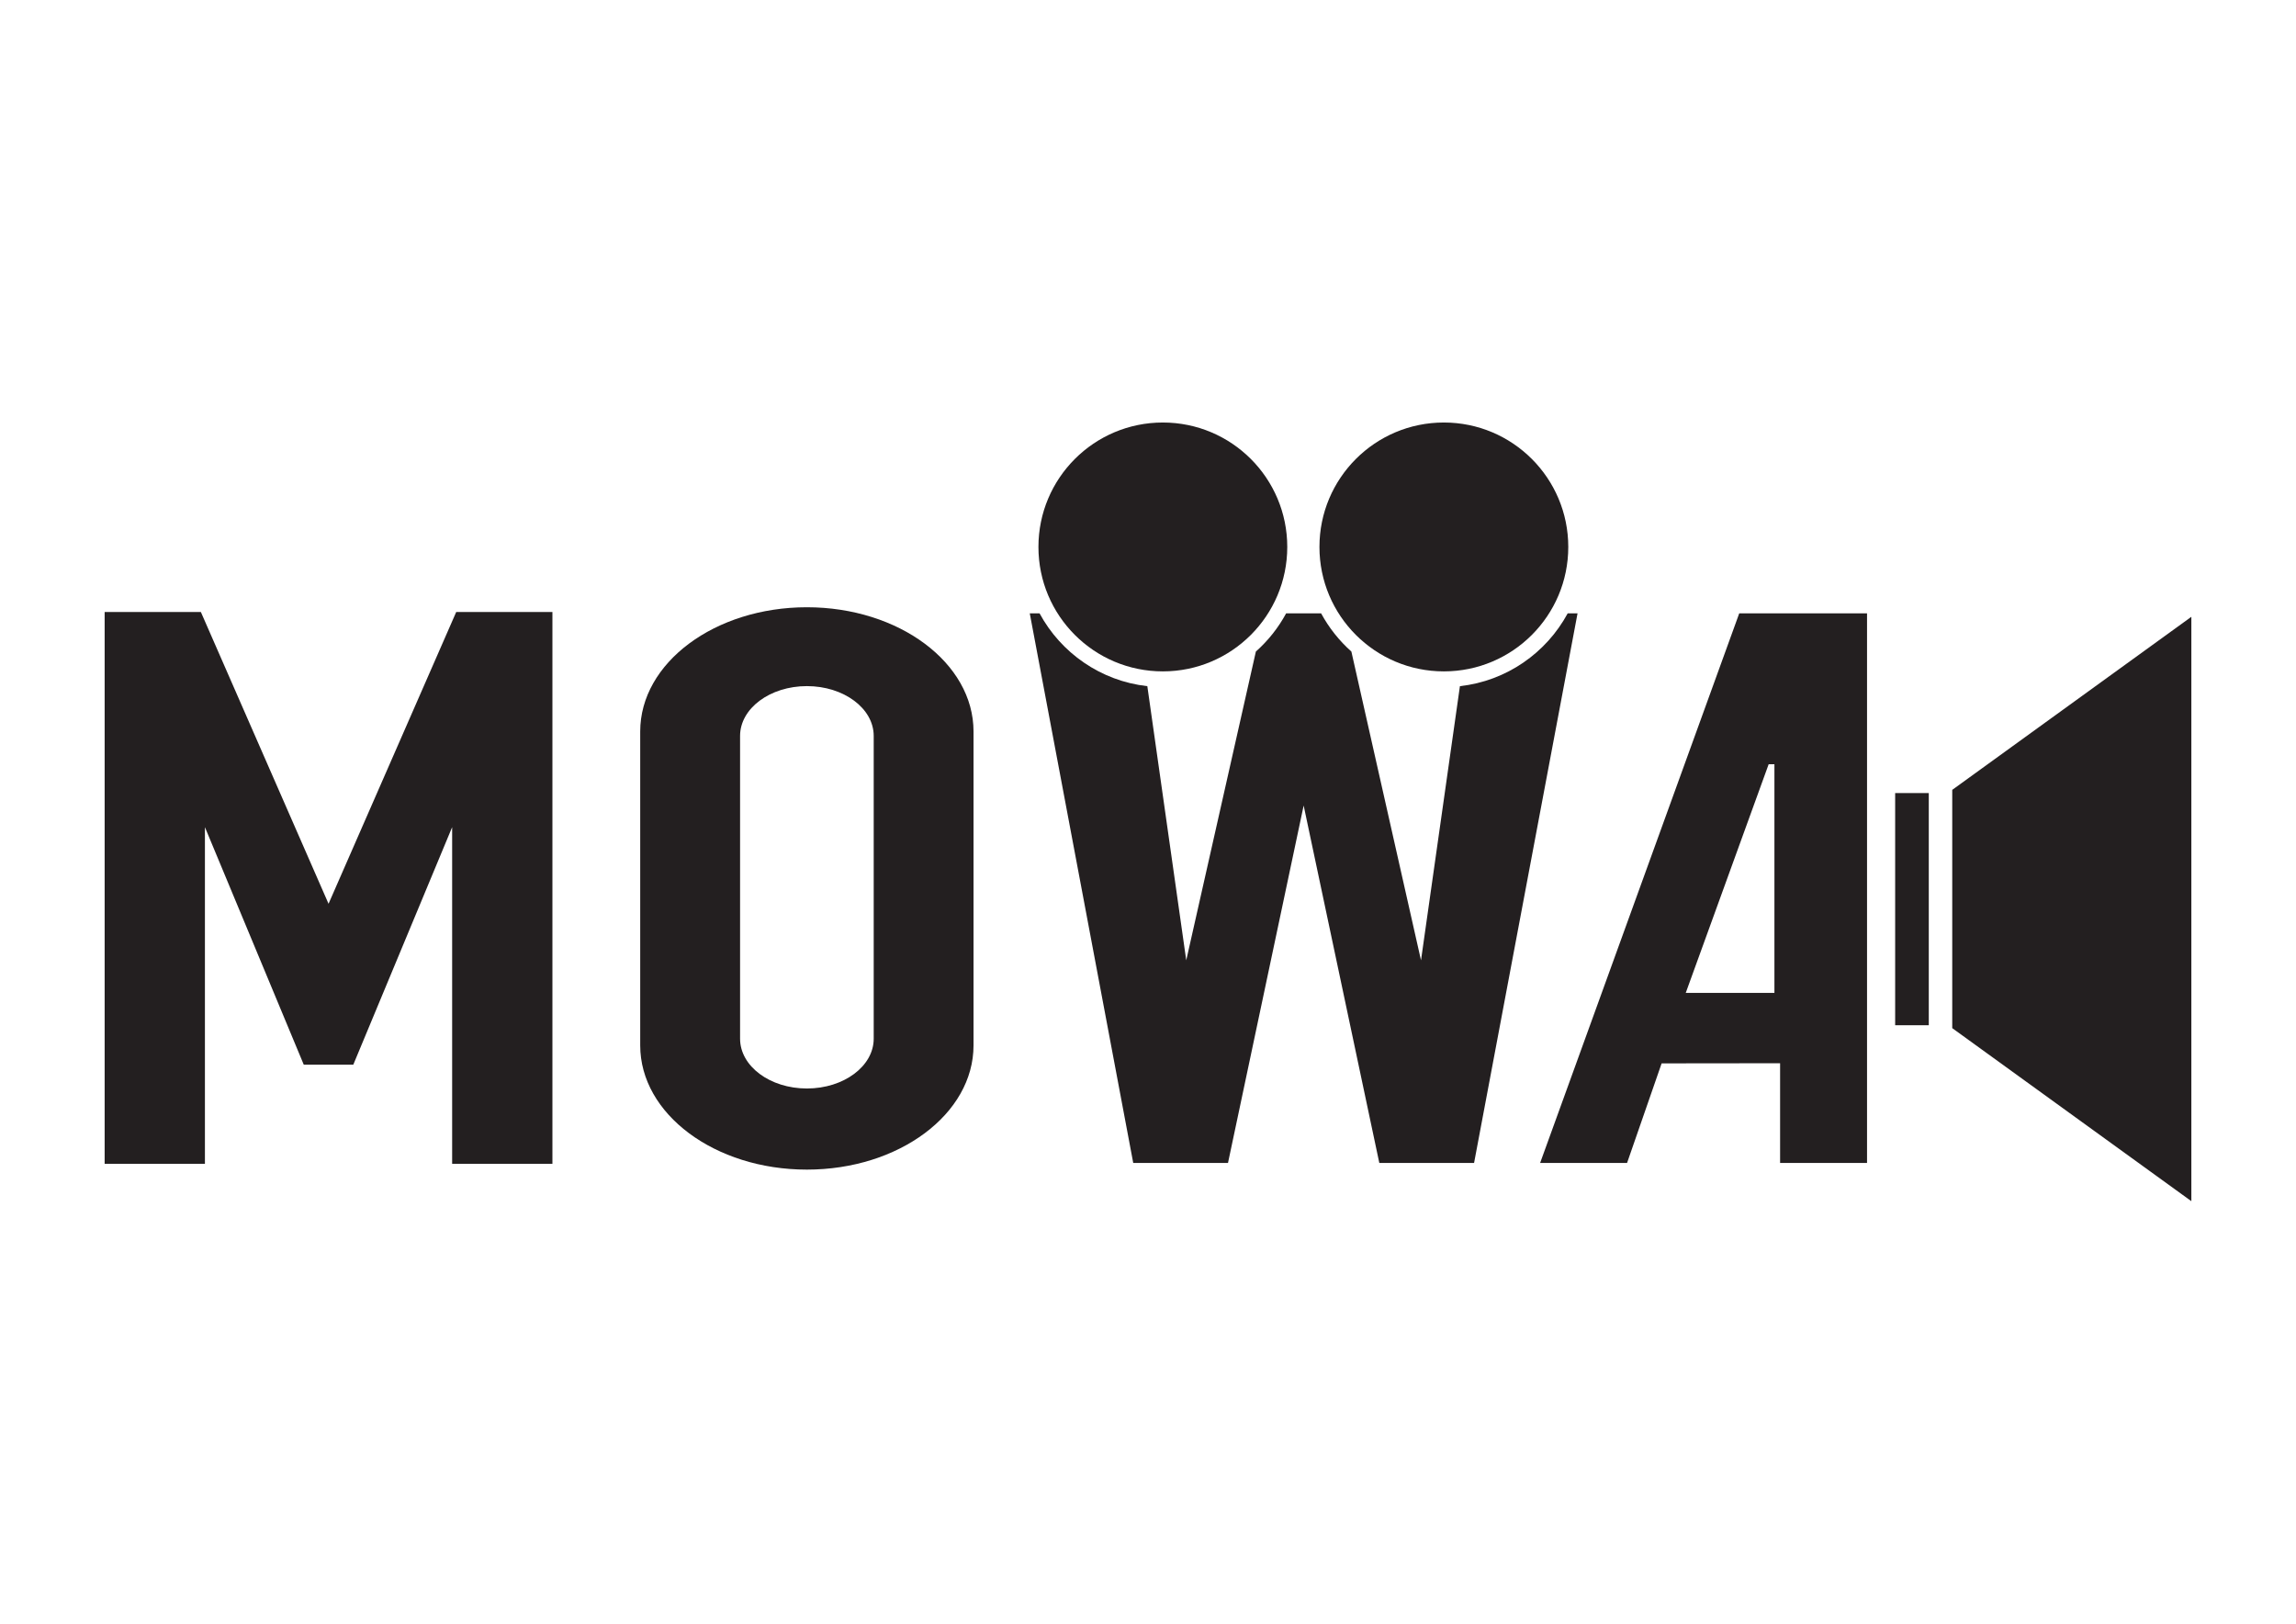
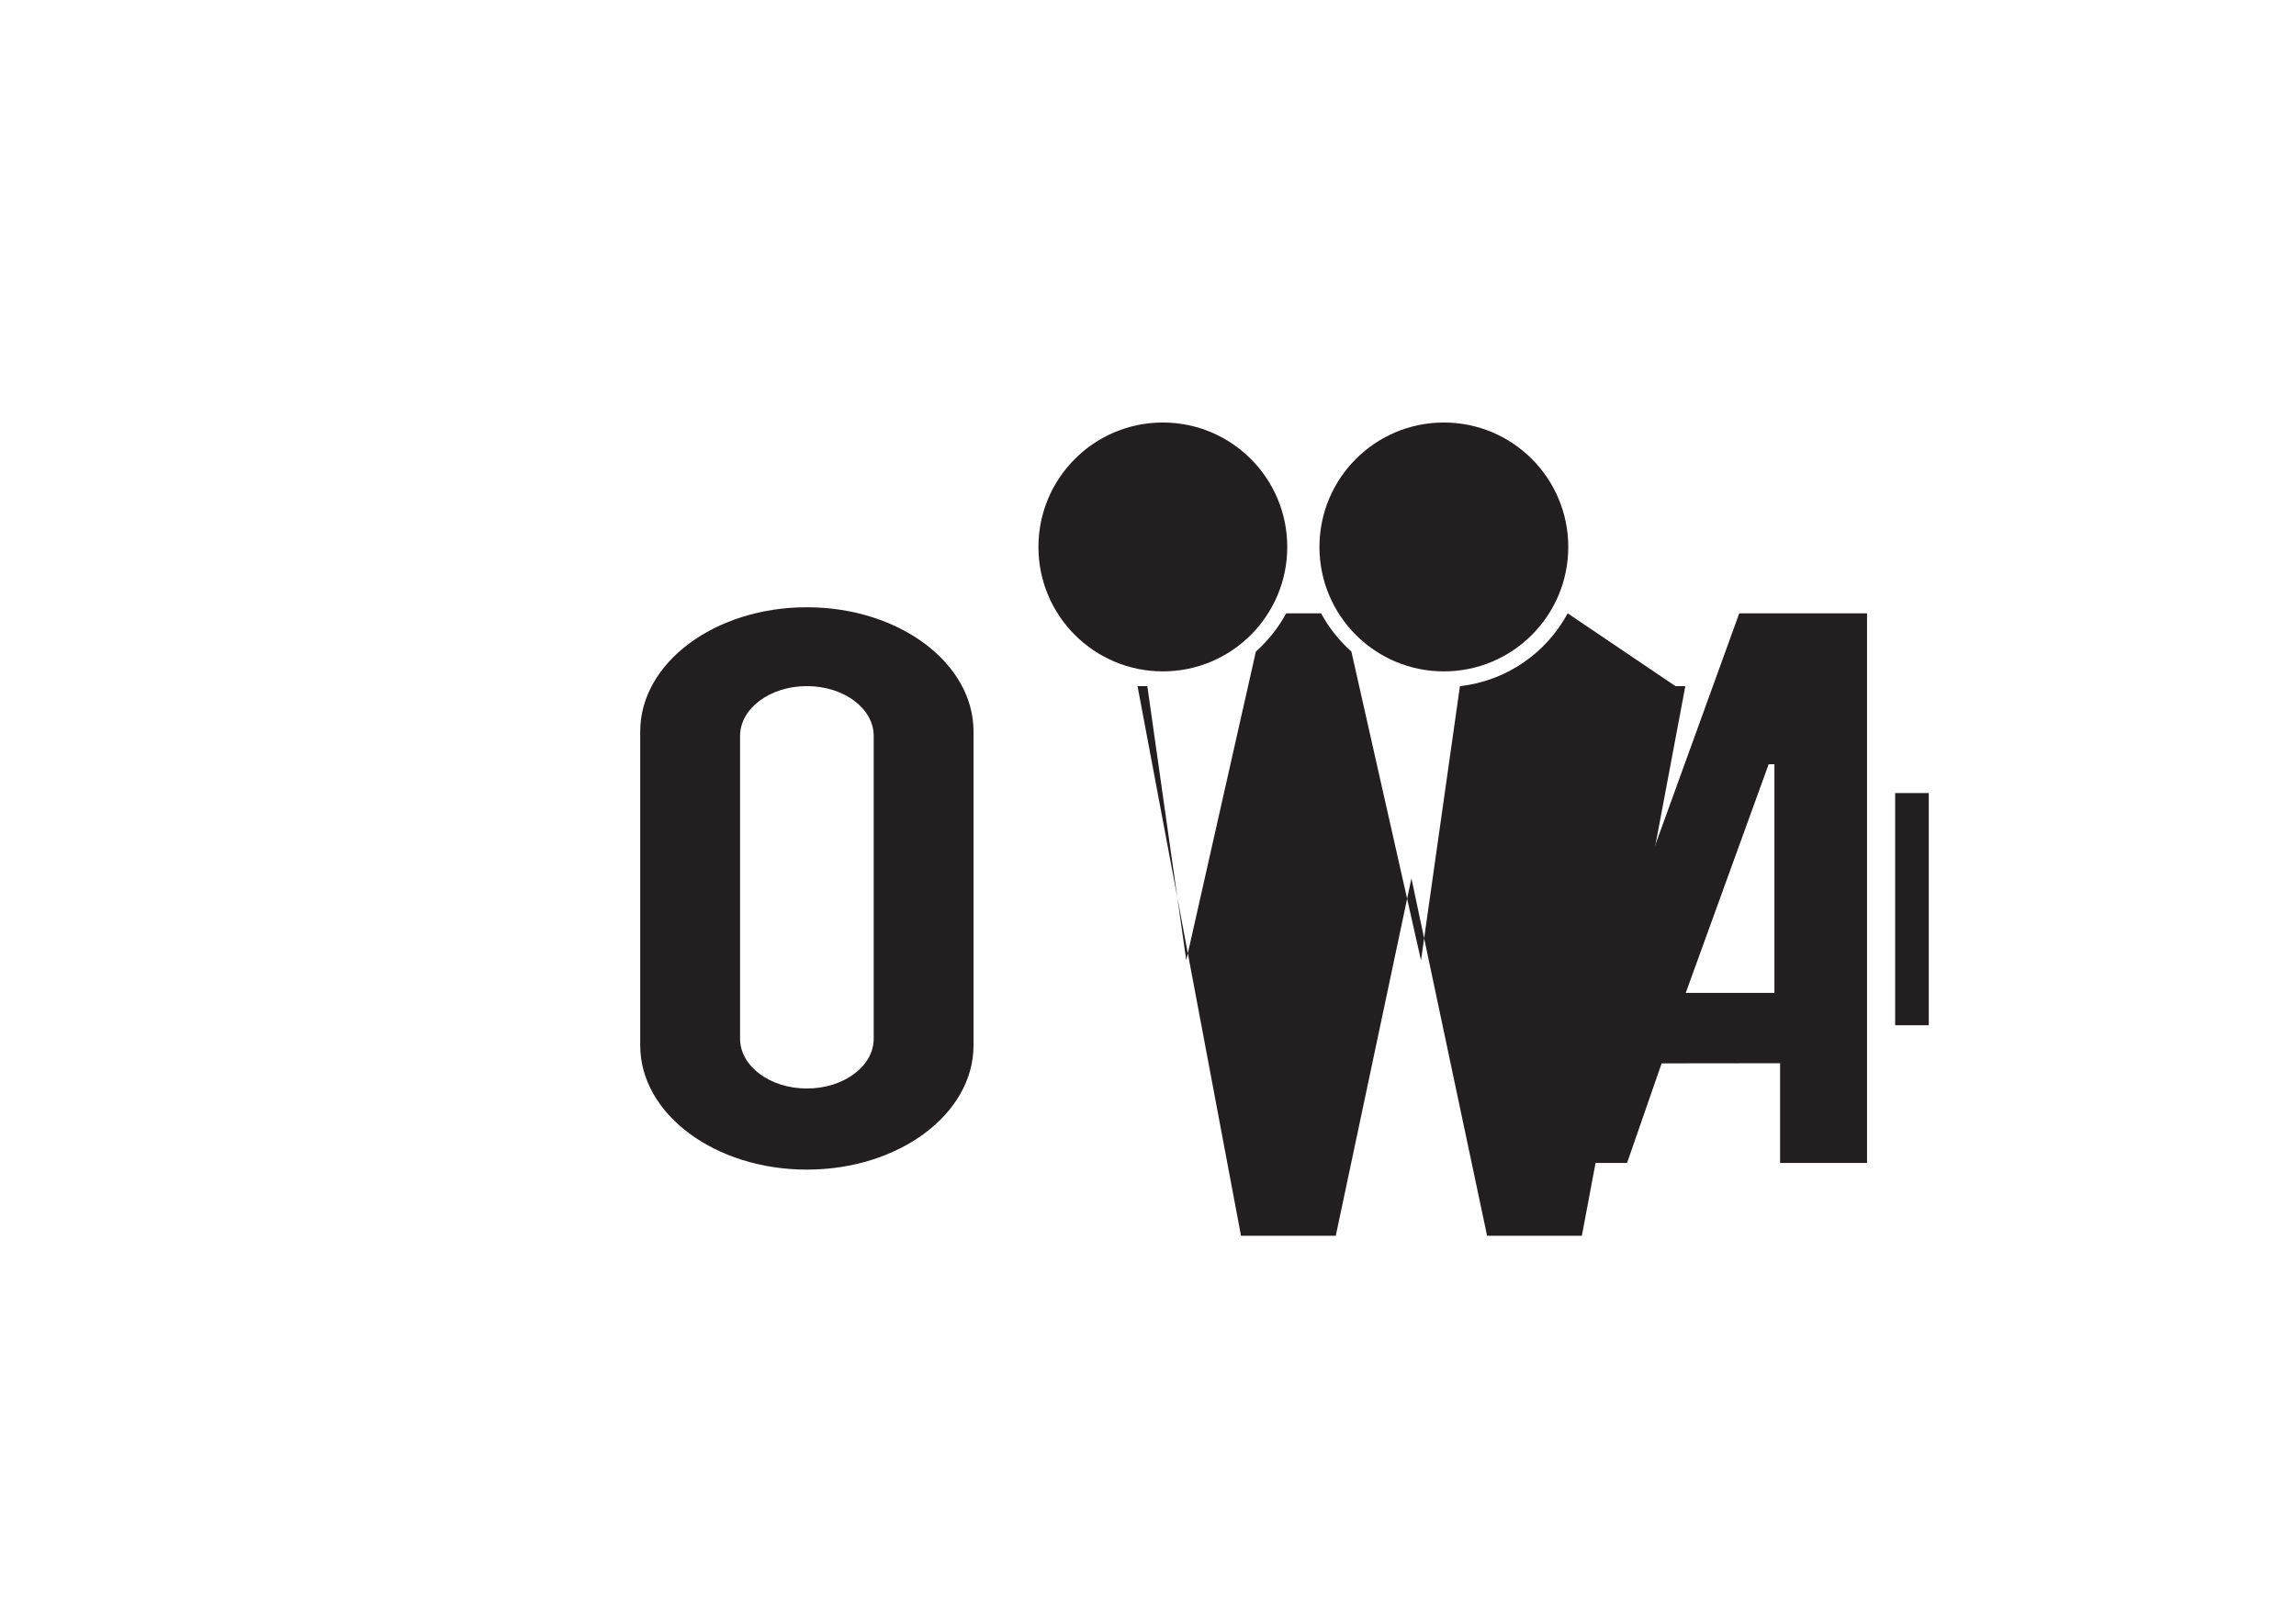
<svg xmlns="http://www.w3.org/2000/svg" id="Layer_1" data-name="Layer 1" viewBox="0 0 841.89 595.28">
  <defs>
    <style>
      .cls-1 {
        fill: #231f20;
      }
    </style>
  </defs>
  <path class="cls-1" d="M295.86,222.63c-33.75,0-61.11,20.39-61.11,45.54v115.09c0,25.15,27.36,45.54,61.11,45.54s61.11-20.39,61.11-45.54v-115.09c0-25.15-27.36-45.54-61.11-45.54ZM320.37,380.8c0,10.08-10.97,18.26-24.5,18.26s-24.5-8.17-24.5-18.26v-111c0-10.08,10.97-18.26,24.5-18.26s24.5,8.17,24.5,18.26v111Z" />
-   <polygon class="cls-1" points="167.28 224.38 120.47 331.34 73.66 224.38 38.37 224.38 38.37 426.66 75.14 426.66 75.14 303.39 75.14 303.25 111.38 390.32 120.47 390.32 129.55 390.32 165.79 303.25 165.79 303.39 165.79 426.66 202.56 426.66 202.56 224.38 167.28 224.38" />
  <path class="cls-1" d="M472.01,200.52c0,25.19-20.42,45.62-45.62,45.62s-45.62-20.42-45.62-45.62,20.42-45.62,45.62-45.62,45.62,20.42,45.62,45.62Z" />
  <circle class="cls-1" cx="529.43" cy="200.52" r="45.62" />
-   <path class="cls-1" d="M574.84,224.86c-7.83,14.49-22.42,24.8-39.52,26.7l-14.27,100.51-25.53-113.2c-4.46-3.97-8.23-8.71-11.1-14.01h-12.82c-2.86,5.3-6.63,10.03-11.1,14.01l-25.53,113.2-14.27-100.51c-17.1-1.9-31.69-12.21-39.52-26.7h-3.59l37.94,201.49h34.75l27.74-131.03,27.74,131.03h34.75l37.94-201.49h-3.59Z" />
+   <path class="cls-1" d="M574.84,224.86c-7.83,14.49-22.42,24.8-39.52,26.7l-14.27,100.51-25.53-113.2c-4.46-3.97-8.23-8.71-11.1-14.01h-12.82c-2.86,5.3-6.63,10.03-11.1,14.01l-25.53,113.2-14.27-100.51h-3.59l37.94,201.49h34.75l27.74-131.03,27.74,131.03h34.75l37.94-201.49h-3.59Z" />
  <path class="cls-1" d="M652.72,224.86h-14.98l-73.01,201.49h31.88l12.67-36.5,43.44-.05v36.55h31.88v-201.49h-31.88ZM650.64,364.02h-32.52l30.41-83.85h2.11v83.85Z" />
-   <polygon class="cls-1" points="715.84 376.93 803.52 440.37 803.52 226.13 715.84 289.58 715.84 376.93" />
  <rect class="cls-1" x="694.91" y="290.75" width="12.33" height="85.12" />
</svg>